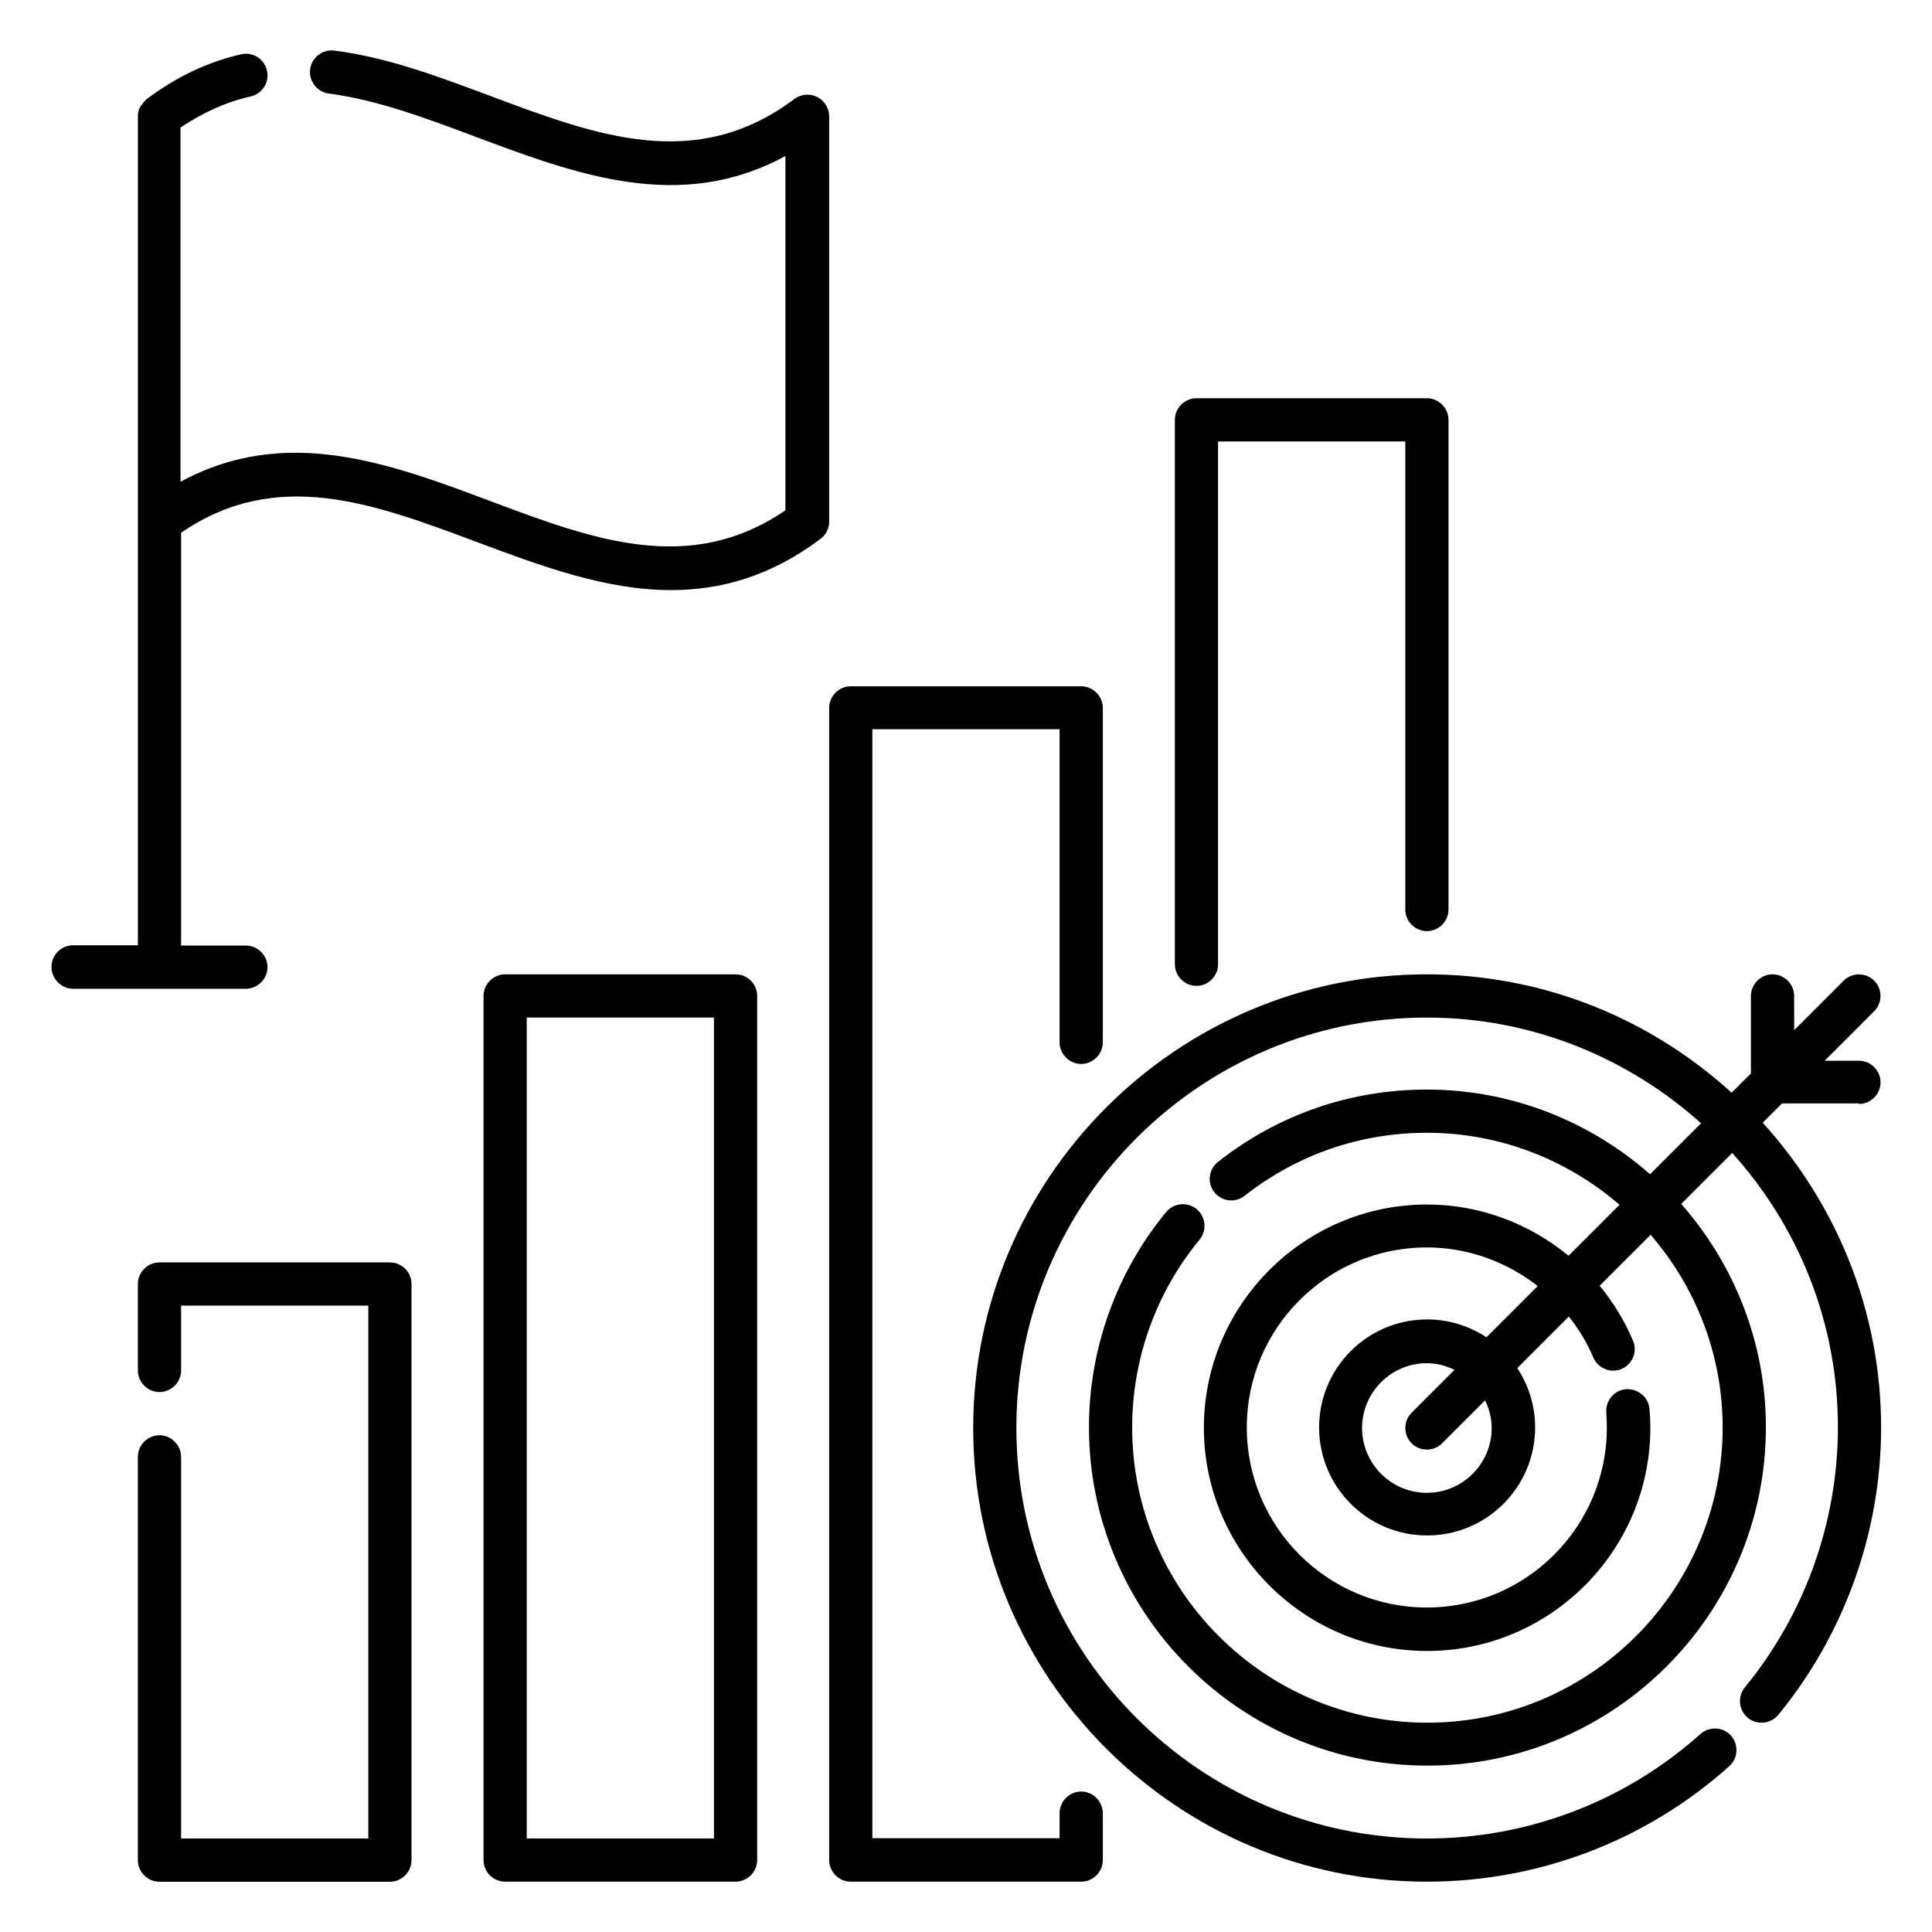
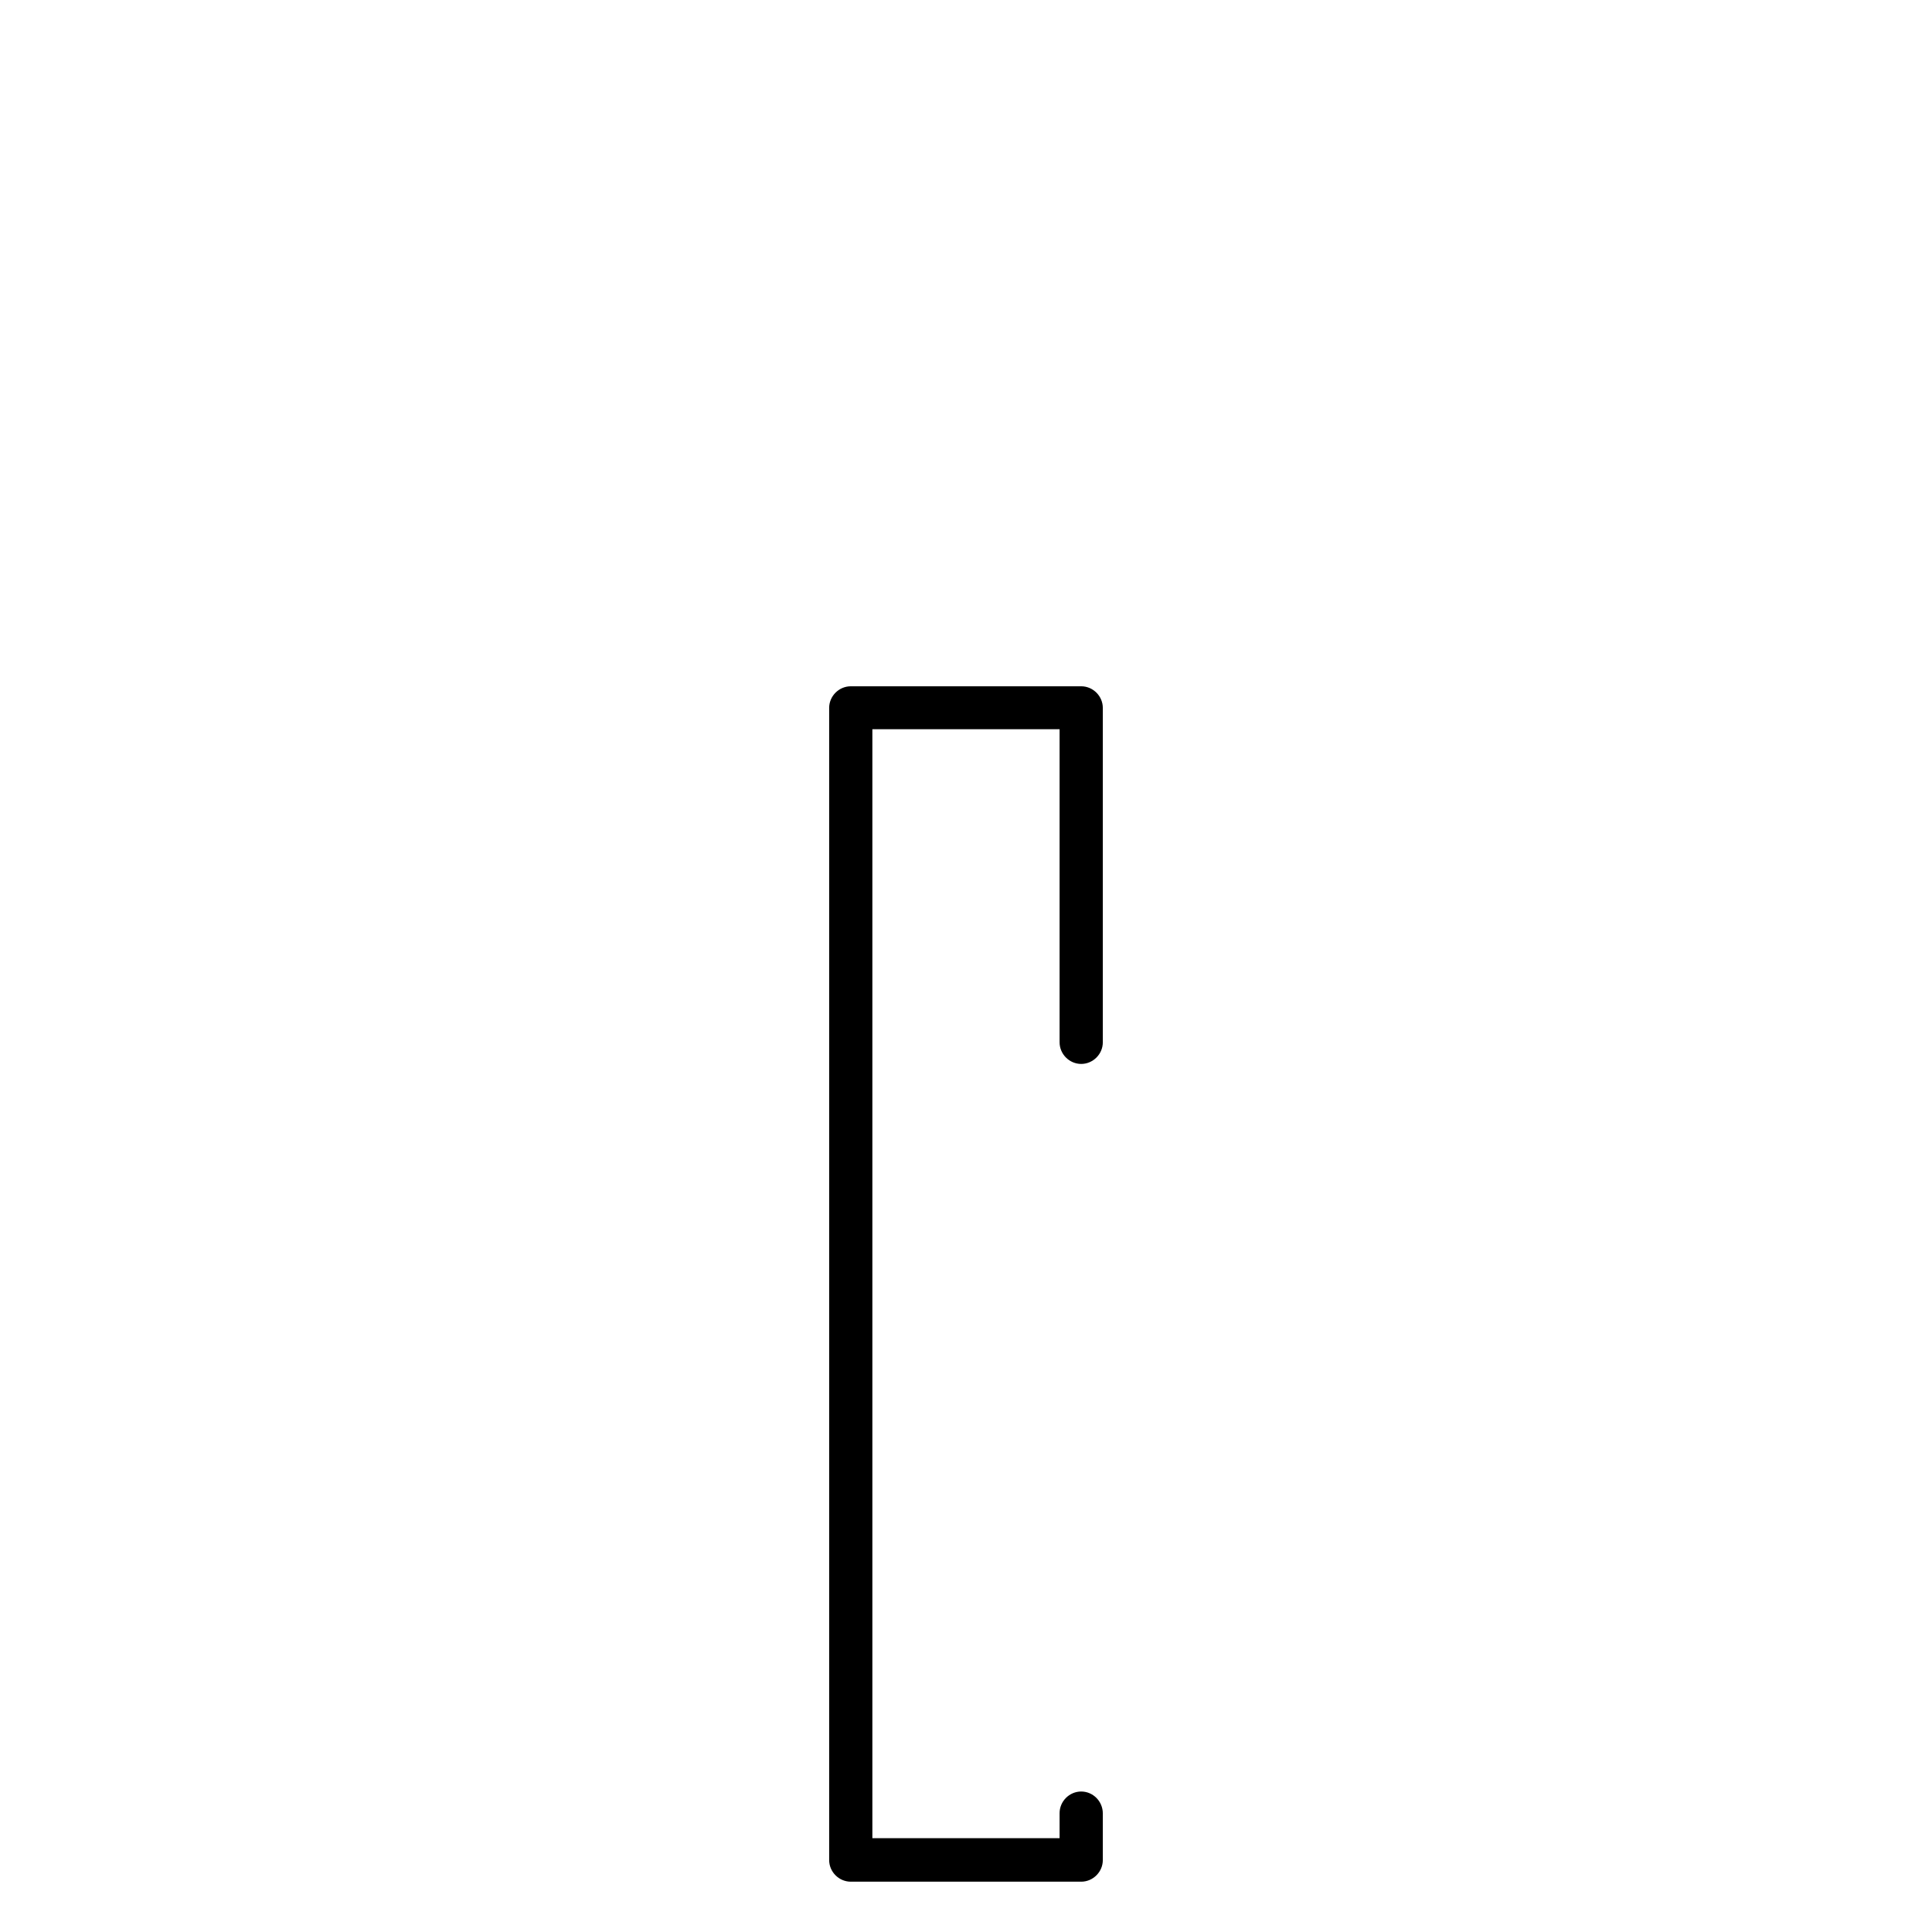
<svg xmlns="http://www.w3.org/2000/svg" fill="#000000" width="800px" height="800px" version="1.1" viewBox="144 144 512 512">
  <g>
-     <path d="m338.93 402.21h-61.066c-3.129 0-5.727 2.594-5.727 5.727v229c0 3.129 2.594 5.727 5.727 5.727h61.066c3.129 0 5.727-2.594 5.727-5.727v-229c0-3.207-2.598-5.727-5.727-5.727zm-5.723 229h-49.617v-217.55h49.617z" />
-     <path d="m247.33 478.55h-61.066c-3.129 0-5.727 2.594-5.727 5.727v22.902c0 3.129 2.594 5.727 5.727 5.727 3.129 0 5.727-2.594 5.727-5.727v-17.176h49.617v141.22h-49.617l-0.004-101.14c0-3.129-2.594-5.727-5.727-5.727-3.129 0-5.727 2.594-5.727 5.727v106.87c0 3.129 2.594 5.727 5.727 5.727h61.066c3.129 0 5.727-2.594 5.727-5.727v-152.67c0.004-3.207-2.594-5.727-5.723-5.727z" />
-     <path d="m636.64 436.56c3.129 0 5.727-2.594 5.727-5.727 0-3.129-2.594-5.727-5.727-5.727h-9.082l13.129-13.129c2.215-2.215 2.215-5.879 0-8.09-2.215-2.215-5.879-2.215-8.09 0l-13.129 13.129v-9.082c0-3.129-2.594-5.727-5.727-5.727-3.129 0-5.727 2.594-5.727 5.727v20.535l-5.113 5.113c-21.375-19.465-49.617-31.375-80.762-31.375-66.258 0-120.23 53.969-120.23 120.23-0.004 66.262 53.965 120.23 120.22 120.23 29.617 0 58.09-10.84 80.152-30.609 2.367-2.137 2.519-5.727 0.457-8.09-2.137-2.367-5.727-2.519-8.09-0.457-19.922 17.863-45.723 27.711-72.52 27.711-60 0-108.78-48.777-108.78-108.78 0-60.004 48.781-108.78 108.78-108.78 27.938 0 53.359 10.688 72.672 28.016l-13.512 13.512c-15.801-13.895-36.488-22.441-59.16-22.441-20.305 0-39.465 6.641-55.344 19.16-2.519 1.984-2.902 5.574-0.992 8.016 1.984 2.519 5.574 2.902 8.016 0.992 13.895-10.914 30.609-16.719 48.32-16.719 19.543 0 37.328 7.25 51.066 19.082l-13.512 13.512c-10.383-8.551-23.512-13.586-37.48-13.586-32.594 0-59.16 26.566-59.16 59.16s26.566 59.16 59.16 59.16 59.16-26.566 59.16-59.16c0-1.68-0.078-3.281-0.23-4.961-0.23-3.129-3.055-5.418-6.184-5.266-3.129 0.23-5.496 3.055-5.266 6.184 0.078 1.297 0.152 2.672 0.152 3.969 0 26.336-21.375 47.711-47.711 47.711-26.336 0-47.711-21.375-47.711-47.711 0-26.336 21.375-47.711 47.711-47.711 10.914 0 21.145 3.816 29.391 10.23l-13.586 13.586c-4.504-2.977-9.922-4.734-15.727-4.734-15.801 0-28.625 12.824-28.625 28.625 0 15.801 12.824 28.625 28.625 28.625s28.625-12.824 28.625-28.625c0-5.801-1.754-11.223-4.734-15.727l13.664-13.664c2.594 3.281 4.809 6.871 6.488 10.84 1.223 2.902 4.582 4.273 7.481 3.055 2.902-1.223 4.273-4.582 3.055-7.481-2.289-5.344-5.266-10.23-8.855-14.578l13.512-13.512c11.832 13.742 19.082 31.527 19.082 51.066 0 43.129-35.113 78.242-78.242 78.242s-78.242-35.113-78.242-78.242c0-18.168 6.336-35.801 17.863-49.77 1.984-2.441 1.68-6.031-0.762-8.09-2.441-1.984-6.031-1.68-8.09 0.762-13.207 16.031-20.457 36.258-20.457 57.023 0 49.465 40.227 89.695 89.695 89.695 49.465 0 89.695-40.227 89.695-89.695 0-22.672-8.551-43.359-22.441-59.16l13.512-13.512c17.406 19.312 28.016 44.73 28.016 72.672 0 25.113-8.777 49.617-24.656 68.93-1.984 2.441-1.68 6.031 0.762 8.09 2.441 1.984 6.031 1.68 8.09-0.762 17.559-21.449 27.25-48.473 27.25-76.184 0-31.066-11.984-59.387-31.375-80.762l5.113-5.113 20.383-0.004zm-97.328 85.879c0 9.465-7.711 17.176-17.176 17.176-9.465 0-17.176-7.711-17.176-17.176s7.711-17.176 17.176-17.176c2.672 0 5.113 0.688 7.328 1.754l-11.375 11.375c-2.215 2.215-2.215 5.879 0 8.09 1.145 1.145 2.594 1.68 4.047 1.68 1.449 0 2.902-0.535 4.047-1.68l11.375-11.375c1.066 2.215 1.754 4.66 1.754 7.332z" />
-     <path d="m360.54 169.7c-1.91-0.992-4.273-0.762-6.031 0.535-26.105 19.617-52.52 9.695-80.457-0.762-13.434-5.039-27.402-10.305-41.449-12.062-3.055-0.457-6.031 1.832-6.414 4.961-0.383 3.129 1.832 6.031 4.961 6.414 12.746 1.68 25.418 6.414 38.855 11.449 26.719 10 54.199 20.305 82.137 5.113v93.891c-25.344 17.328-50.992 7.785-78.168-2.441-26.719-10-54.199-20.305-82.137-5.113v-93.891c6.109-4.047 12.141-6.793 18.629-8.246 3.055-0.688 5.039-3.816 4.273-6.871-0.688-3.055-3.742-5.039-6.871-4.273-8.777 1.984-17.176 5.953-25.039 11.91-0.074 0-0.152 0.152-0.227 0.227-0.457 0.383-0.762 0.84-1.07 1.297-0.152 0.23-0.305 0.383-0.457 0.613-0.383 0.762-0.535 1.527-0.535 2.367v219.69h-17.176c-3.129 0-5.727 2.594-5.727 5.727 0.004 3.125 2.598 5.797 5.727 5.797h45.801c3.129 0 5.727-2.594 5.727-5.727 0-3.125-2.594-5.723-5.727-5.723h-17.176v-109.39c25.344-17.406 50.992-7.785 78.168 2.367 16.945 6.336 34.199 12.824 51.68 12.824 13.055 0 26.336-3.586 39.617-13.586 1.449-1.07 2.289-2.75 2.289-4.582v-107.33c0-2.215-1.219-4.199-3.203-5.191z" />
    <path d="m430.53 618.77c-3.129 0-5.727 2.594-5.727 5.727v6.641h-49.617v-293.89h49.617v82.977c0 3.129 2.594 5.727 5.727 5.727 3.129 0 5.727-2.594 5.727-5.727v-88.625c0-3.129-2.594-5.727-5.727-5.727h-61.066c-3.129 0-5.727 2.594-5.727 5.727v305.34c0 3.129 2.594 5.727 5.727 5.727h61.066c3.129 0 5.727-2.594 5.727-5.727v-12.367c0-3.203-2.594-5.801-5.727-5.801z" />
-     <path d="m461.07 405.27c3.129 0 5.727-2.594 5.727-5.727v-138.55h49.617v124.04c0 3.129 2.594 5.727 5.727 5.727 3.129 0 5.727-2.594 5.727-5.727v-129.77c0-3.129-2.594-5.727-5.727-5.727h-61.066c-3.129 0-5.727 2.594-5.727 5.727v144.27c-0.004 3.133 2.594 5.727 5.723 5.727z" />
  </g>
</svg>